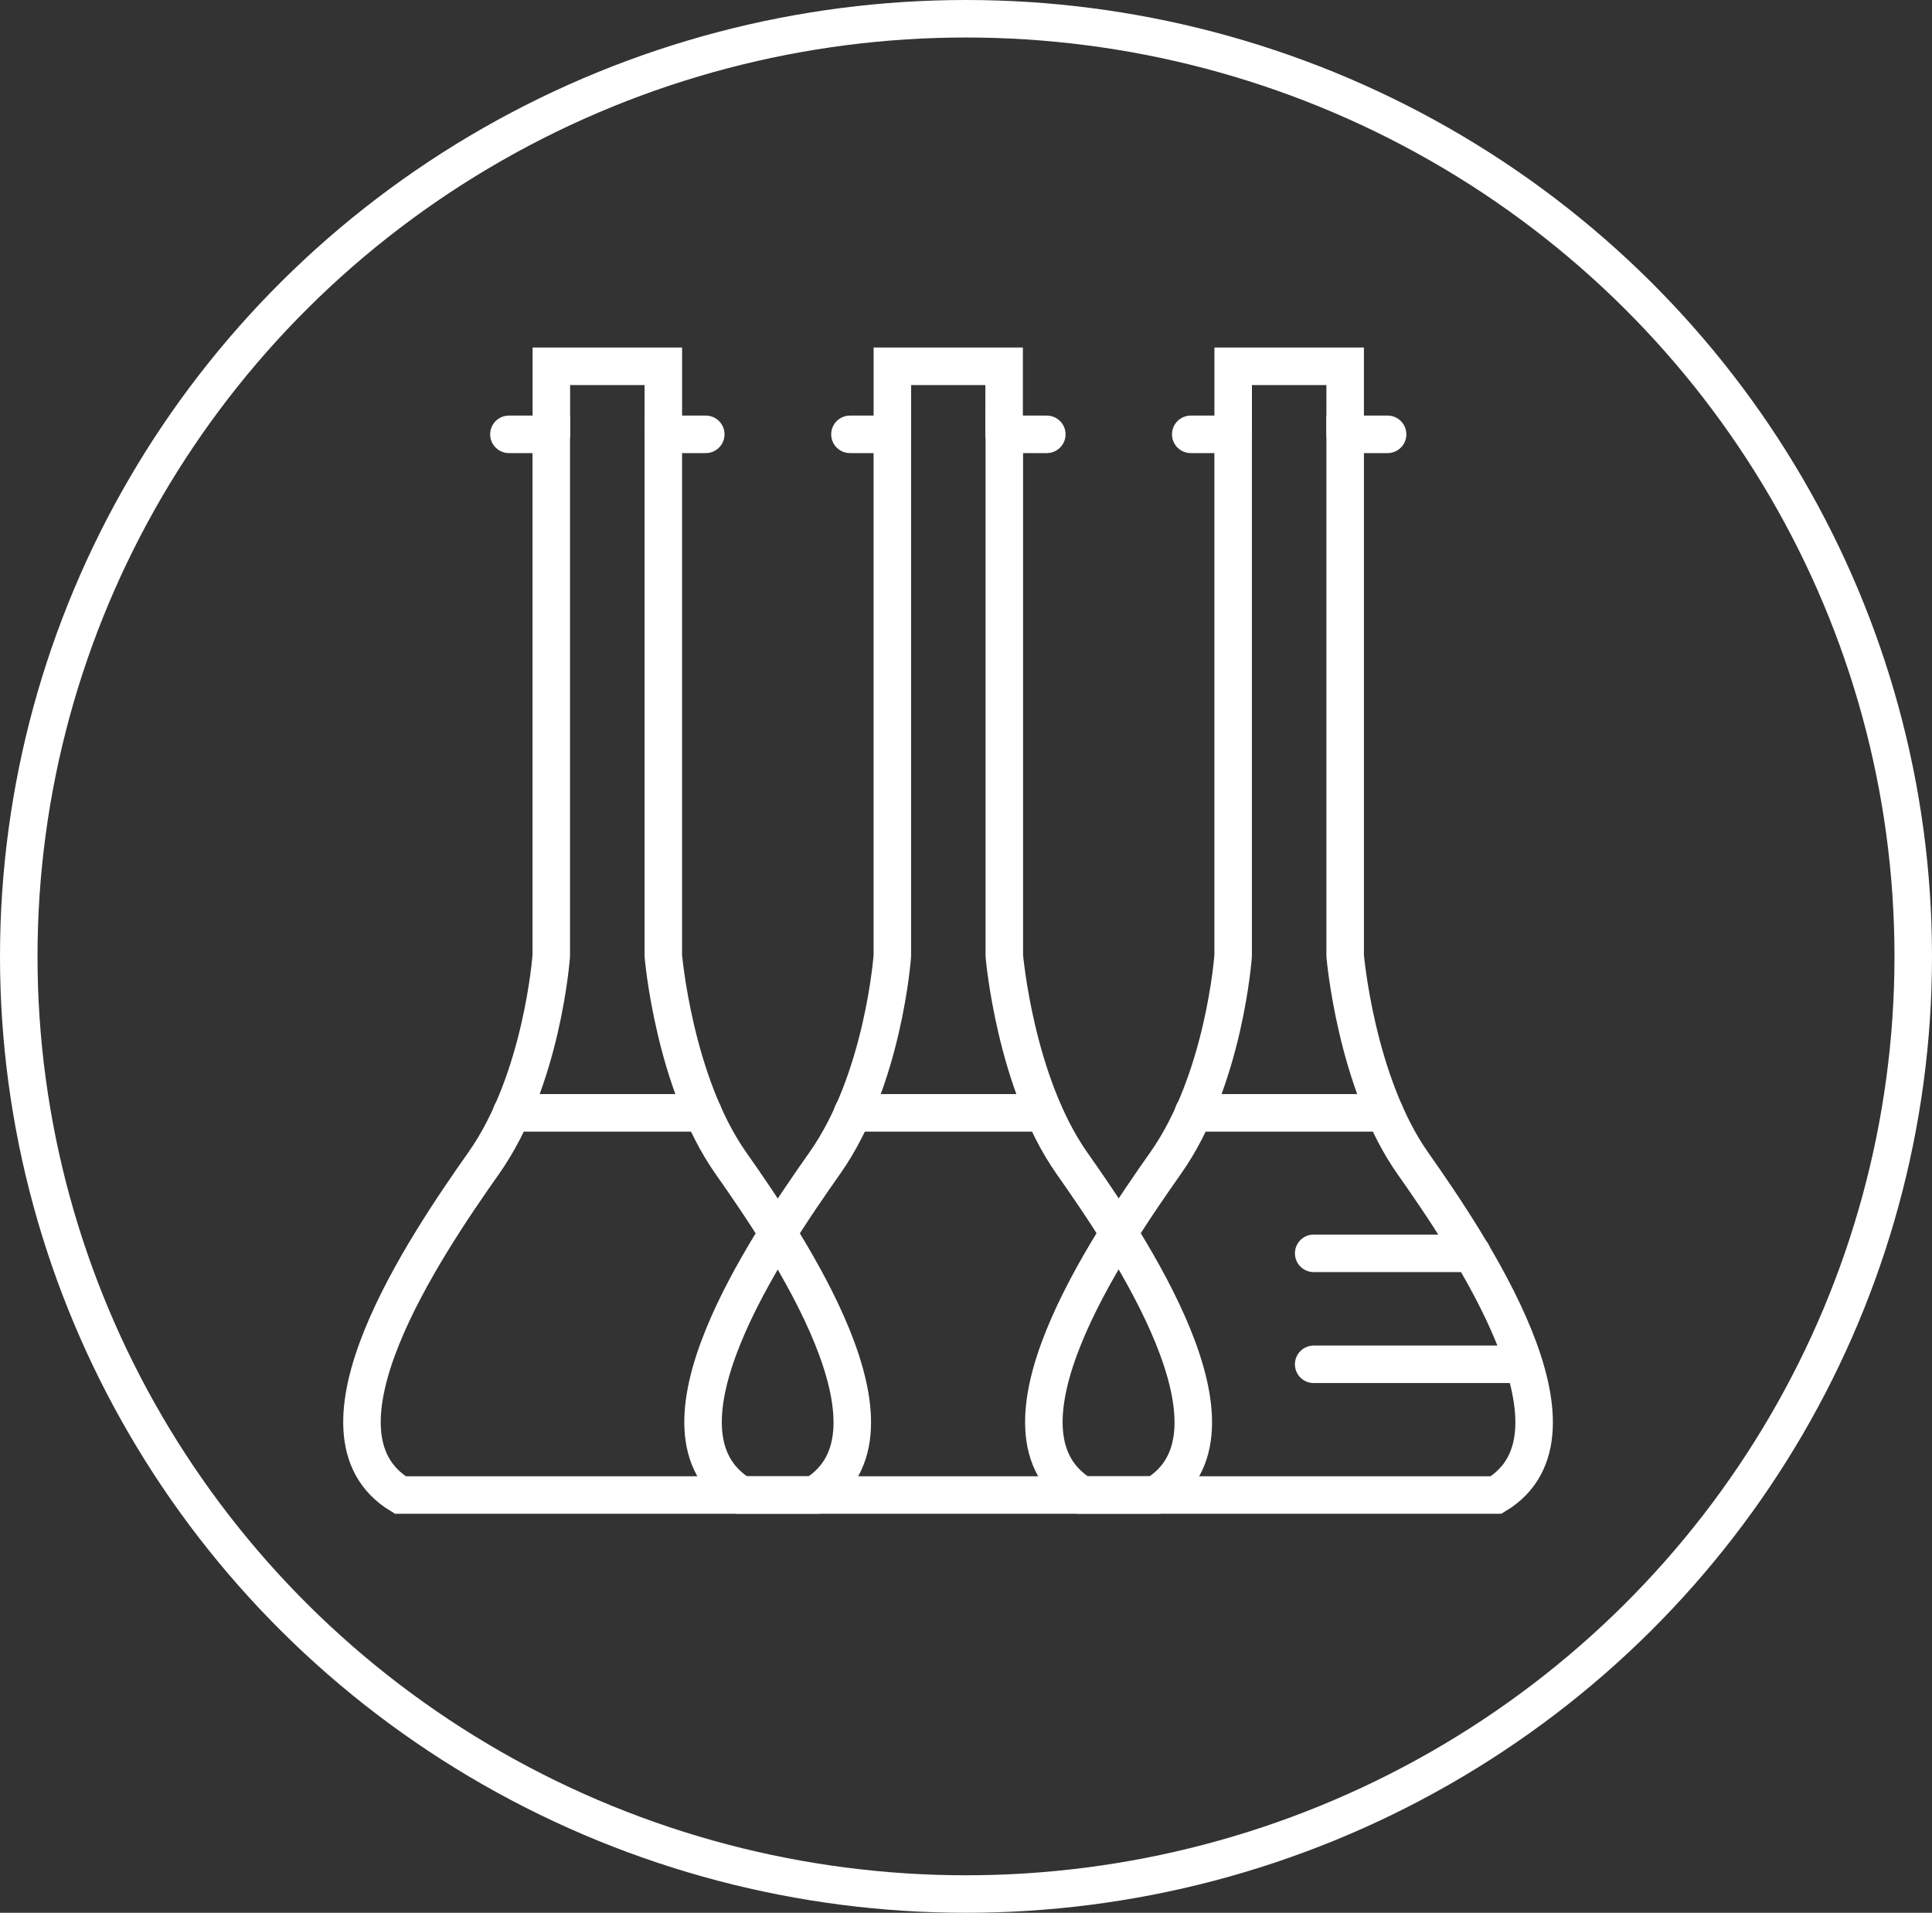
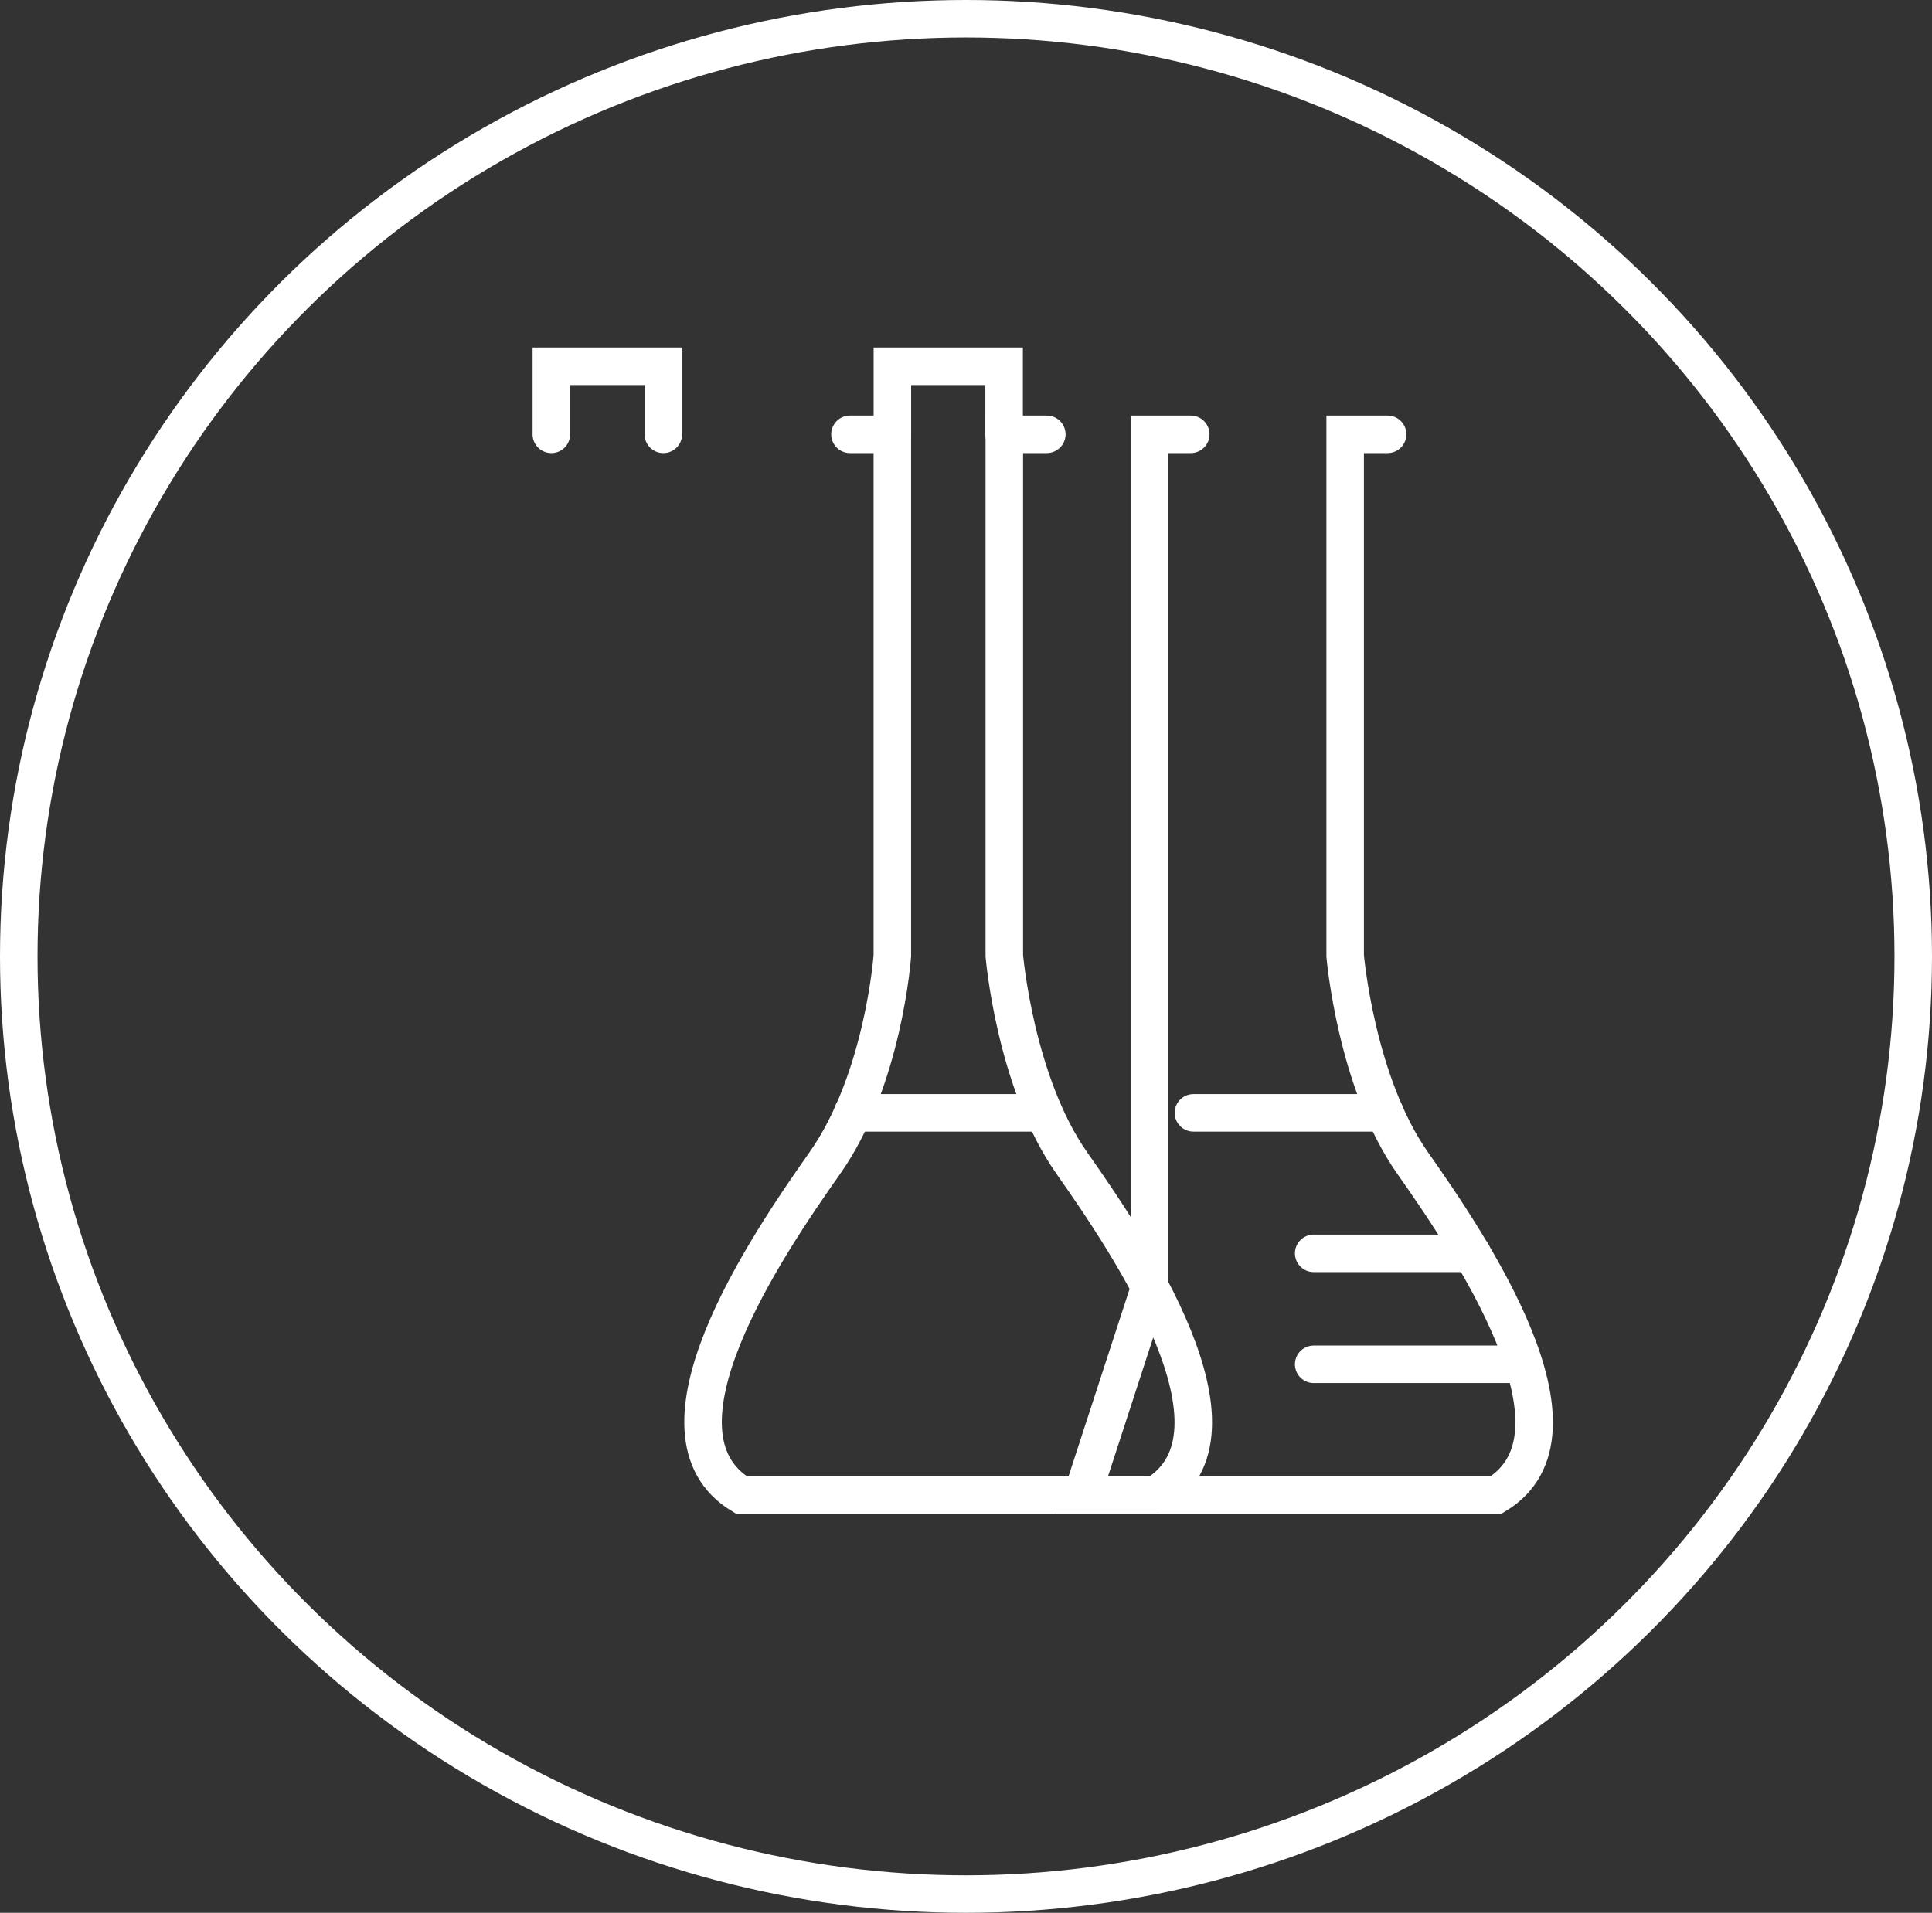
<svg xmlns="http://www.w3.org/2000/svg" width="103" height="102" viewBox="0 0 103 102">
  <rect x="0" y="0" width="103" height="102" fill="#333333" stroke="none" />
  <g id="standard_icon" transform="translate(0.761 1.275)">
    <ellipse id="Ellipse_226" data-name="Ellipse 226" cx="50.5" cy="50" rx="50.5" ry="50" transform="translate(0.239 -0.275)" fill="none" stroke="#fff" stroke-width="2" />
    <path id="Path_10435" data-name="Path 10435" d="M47.365,18.15H45.1V45.956s.572,6.75,3.6,11.055,9.871,14.41,4.448,17.7H31.082c-5.423-3.29,1.314-13.253,4.448-17.7s3.6-11.055,3.6-11.055V18.15H36.87" transform="translate(7.682 3.736)" fill="none" stroke="#fff" stroke-linecap="round" stroke-width="2" />
    <line id="Line_96" data-name="Line 96" x2="10.196" transform="translate(44.695 58.068)" fill="none" stroke="#fff" stroke-linecap="round" stroke-width="2" />
    <path id="Path_10436" data-name="Path 10436" d="M36.8,18.989V15.36h5.957v3.629" transform="translate(10.014 2.898)" fill="none" stroke="#fff" stroke-linecap="round" stroke-width="2" />
-     <path id="Path_10437" data-name="Path 10437" d="M61.335,18.15H59.072V45.956s.572,6.75,3.6,11.055,9.871,14.41,4.448,17.7H45.052c-5.423-3.29,1.314-13.253,4.448-17.7s3.6-11.055,3.6-11.055V18.15H50.84" transform="translate(11.881 3.736)" fill="none" stroke="#fff" stroke-linecap="round" stroke-width="2" />
+     <path id="Path_10437" data-name="Path 10437" d="M61.335,18.15H59.072V45.956s.572,6.75,3.6,11.055,9.871,14.41,4.448,17.7H45.052s3.6-11.055,3.6-11.055V18.15H50.84" transform="translate(11.881 3.736)" fill="none" stroke="#fff" stroke-linecap="round" stroke-width="2" />
    <line id="Line_97" data-name="Line 97" x2="10.209" transform="translate(62.863 58.068)" fill="none" stroke="#fff" stroke-linecap="round" stroke-width="2" />
    <line id="Line_98" data-name="Line 98" x2="8.441" transform="translate(69.275 65.559)" fill="none" stroke="#fff" stroke-linecap="round" stroke-width="2" />
    <line id="Line_99" data-name="Line 99" x2="10.977" transform="translate(69.275 71.477)" fill="none" stroke="#fff" stroke-linecap="round" stroke-width="2" />
-     <path id="Path_10438" data-name="Path 10438" d="M50.77,18.989V15.36h5.97v3.629" transform="translate(14.213 2.898)" fill="none" stroke="#fff" stroke-linecap="round" stroke-width="2" />
-     <path id="Path_10439" data-name="Path 10439" d="M33.385,18.15H31.122V45.956s.572,6.75,3.6,11.055,9.871,14.41,4.448,17.7H17.1c-5.423-3.29,1.314-13.253,4.448-17.7s3.6-11.055,3.6-11.055V18.15H22.89" transform="translate(3.48 3.736)" fill="none" stroke="#fff" stroke-linecap="round" stroke-width="2" />
-     <line id="Line_100" data-name="Line 100" x2="10.209" transform="translate(26.513 58.068)" fill="none" stroke="#fff" stroke-linecap="round" stroke-width="2" />
    <path id="Path_10440" data-name="Path 10440" d="M22.82,18.989V15.36h5.97v3.629" transform="translate(5.813 2.898)" fill="none" stroke="#fff" stroke-linecap="round" stroke-width="2" />
  </g>
</svg>